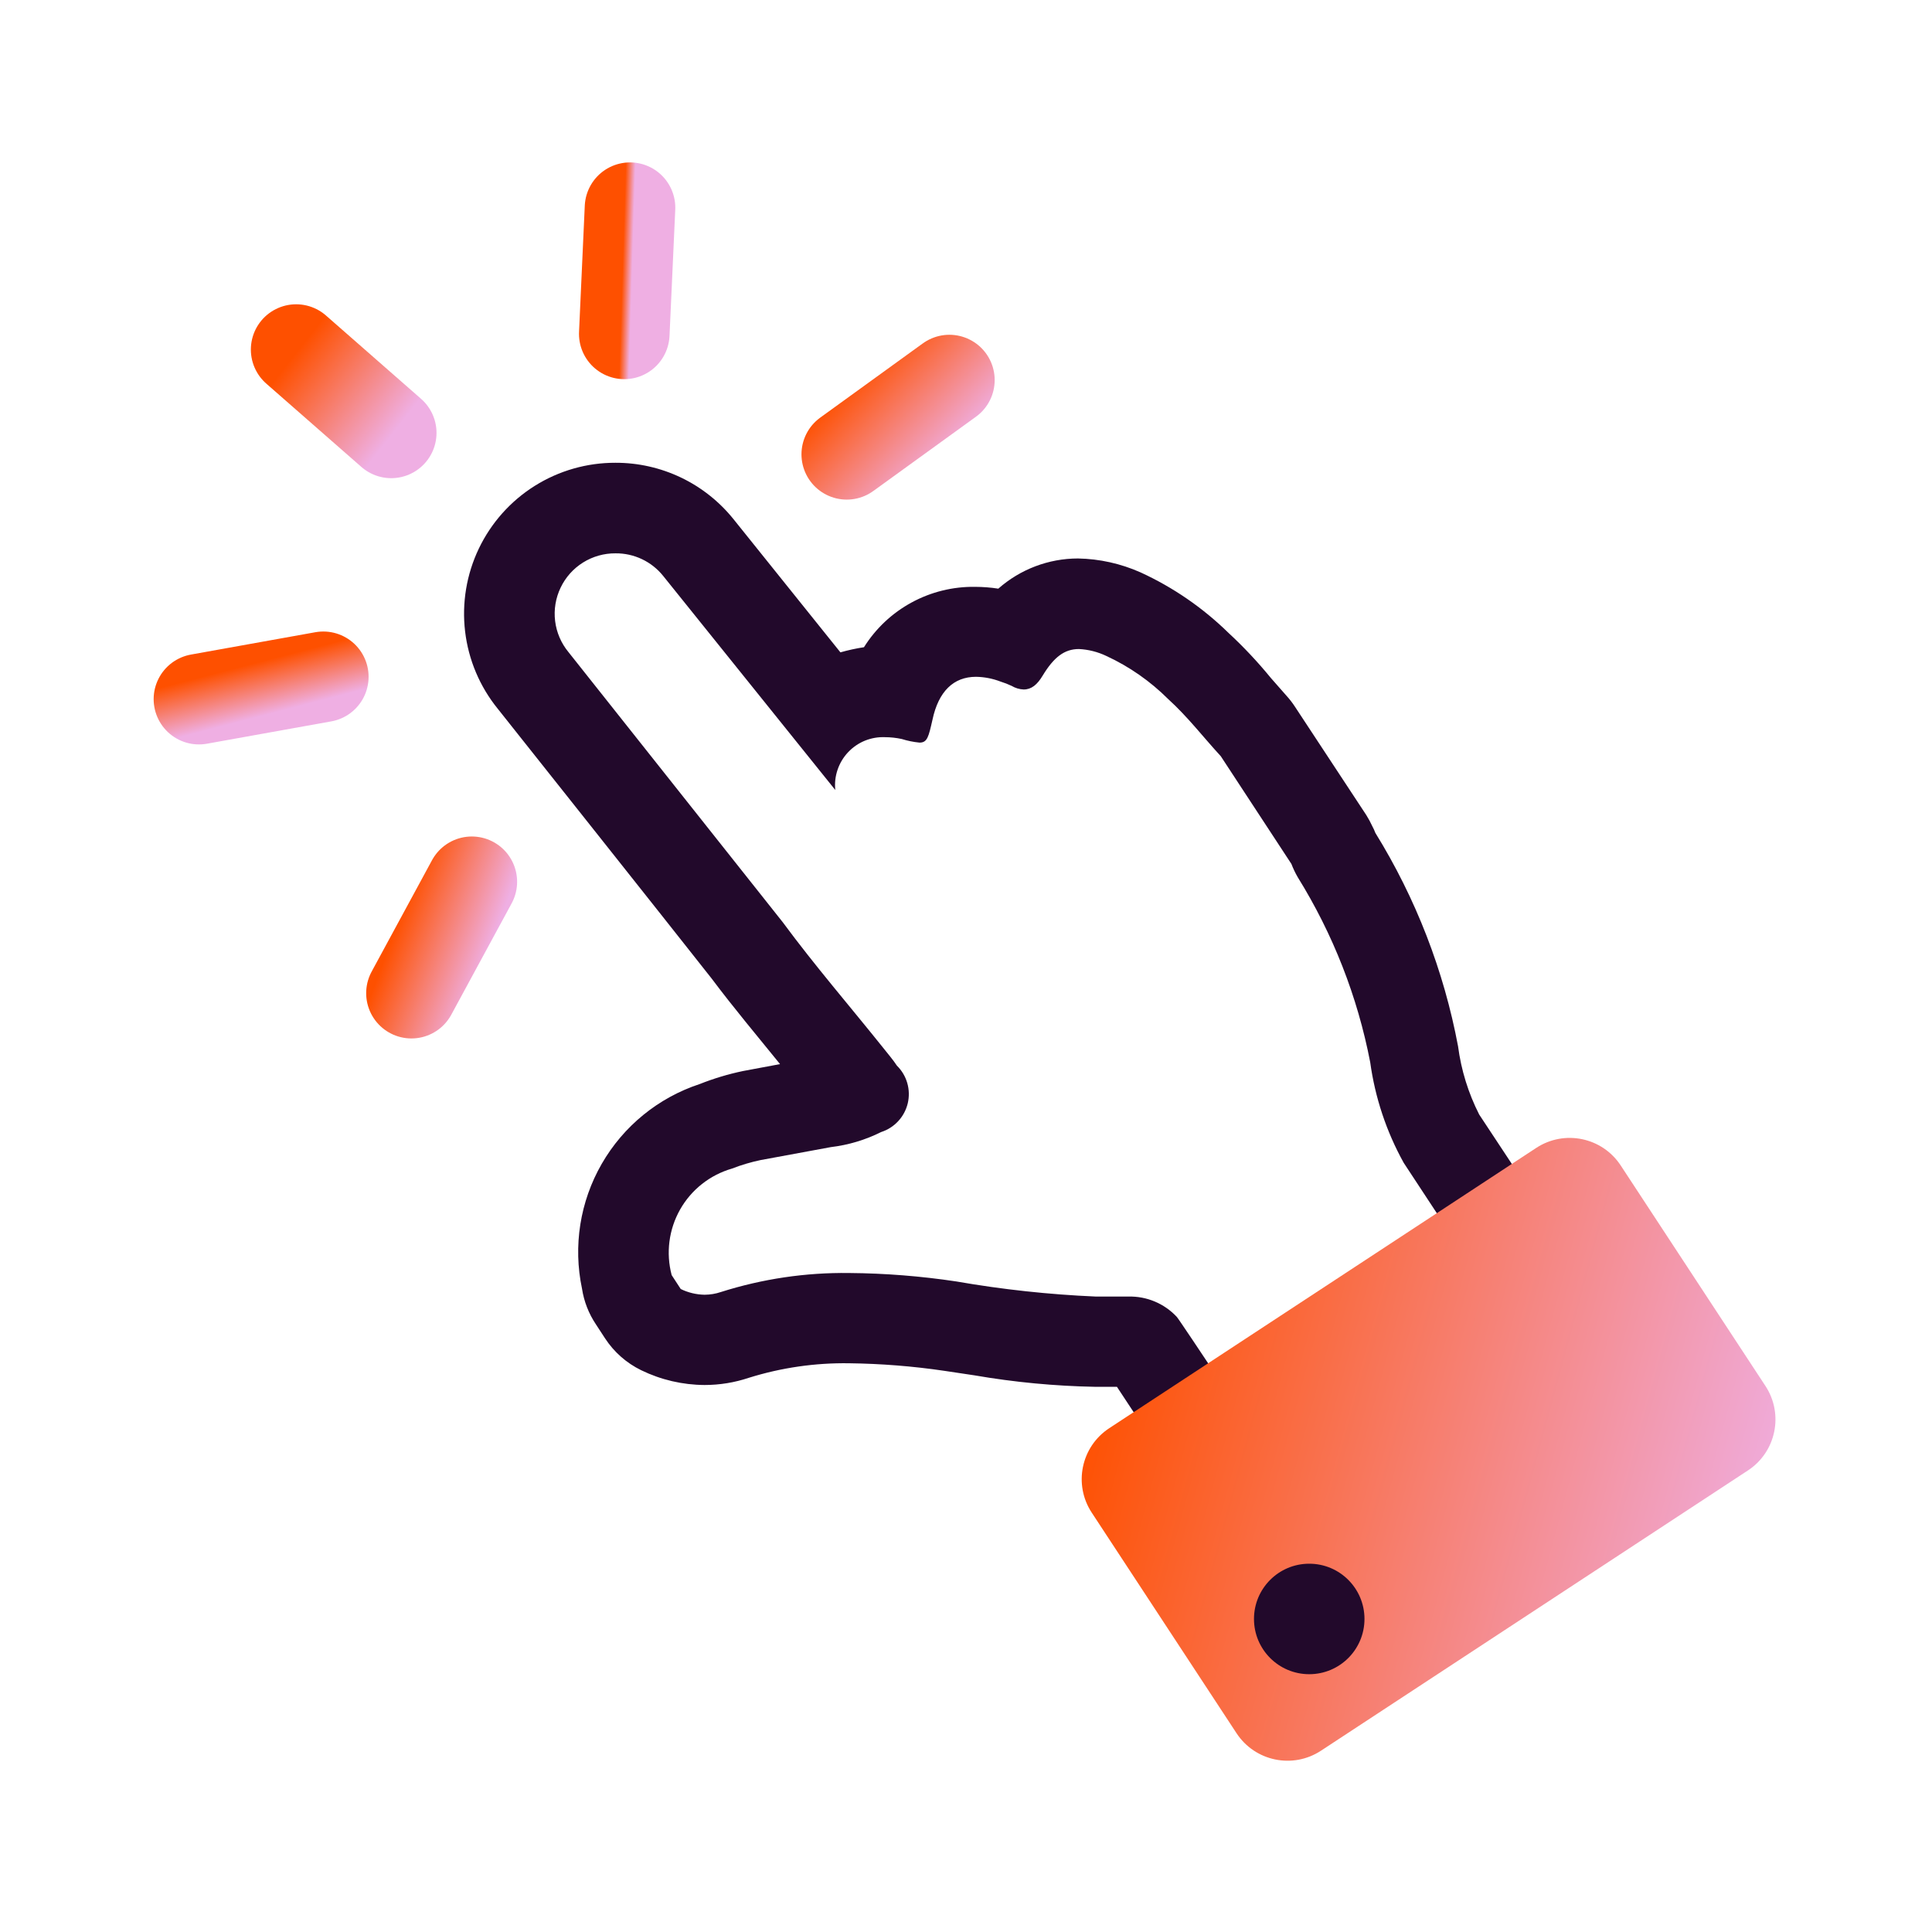
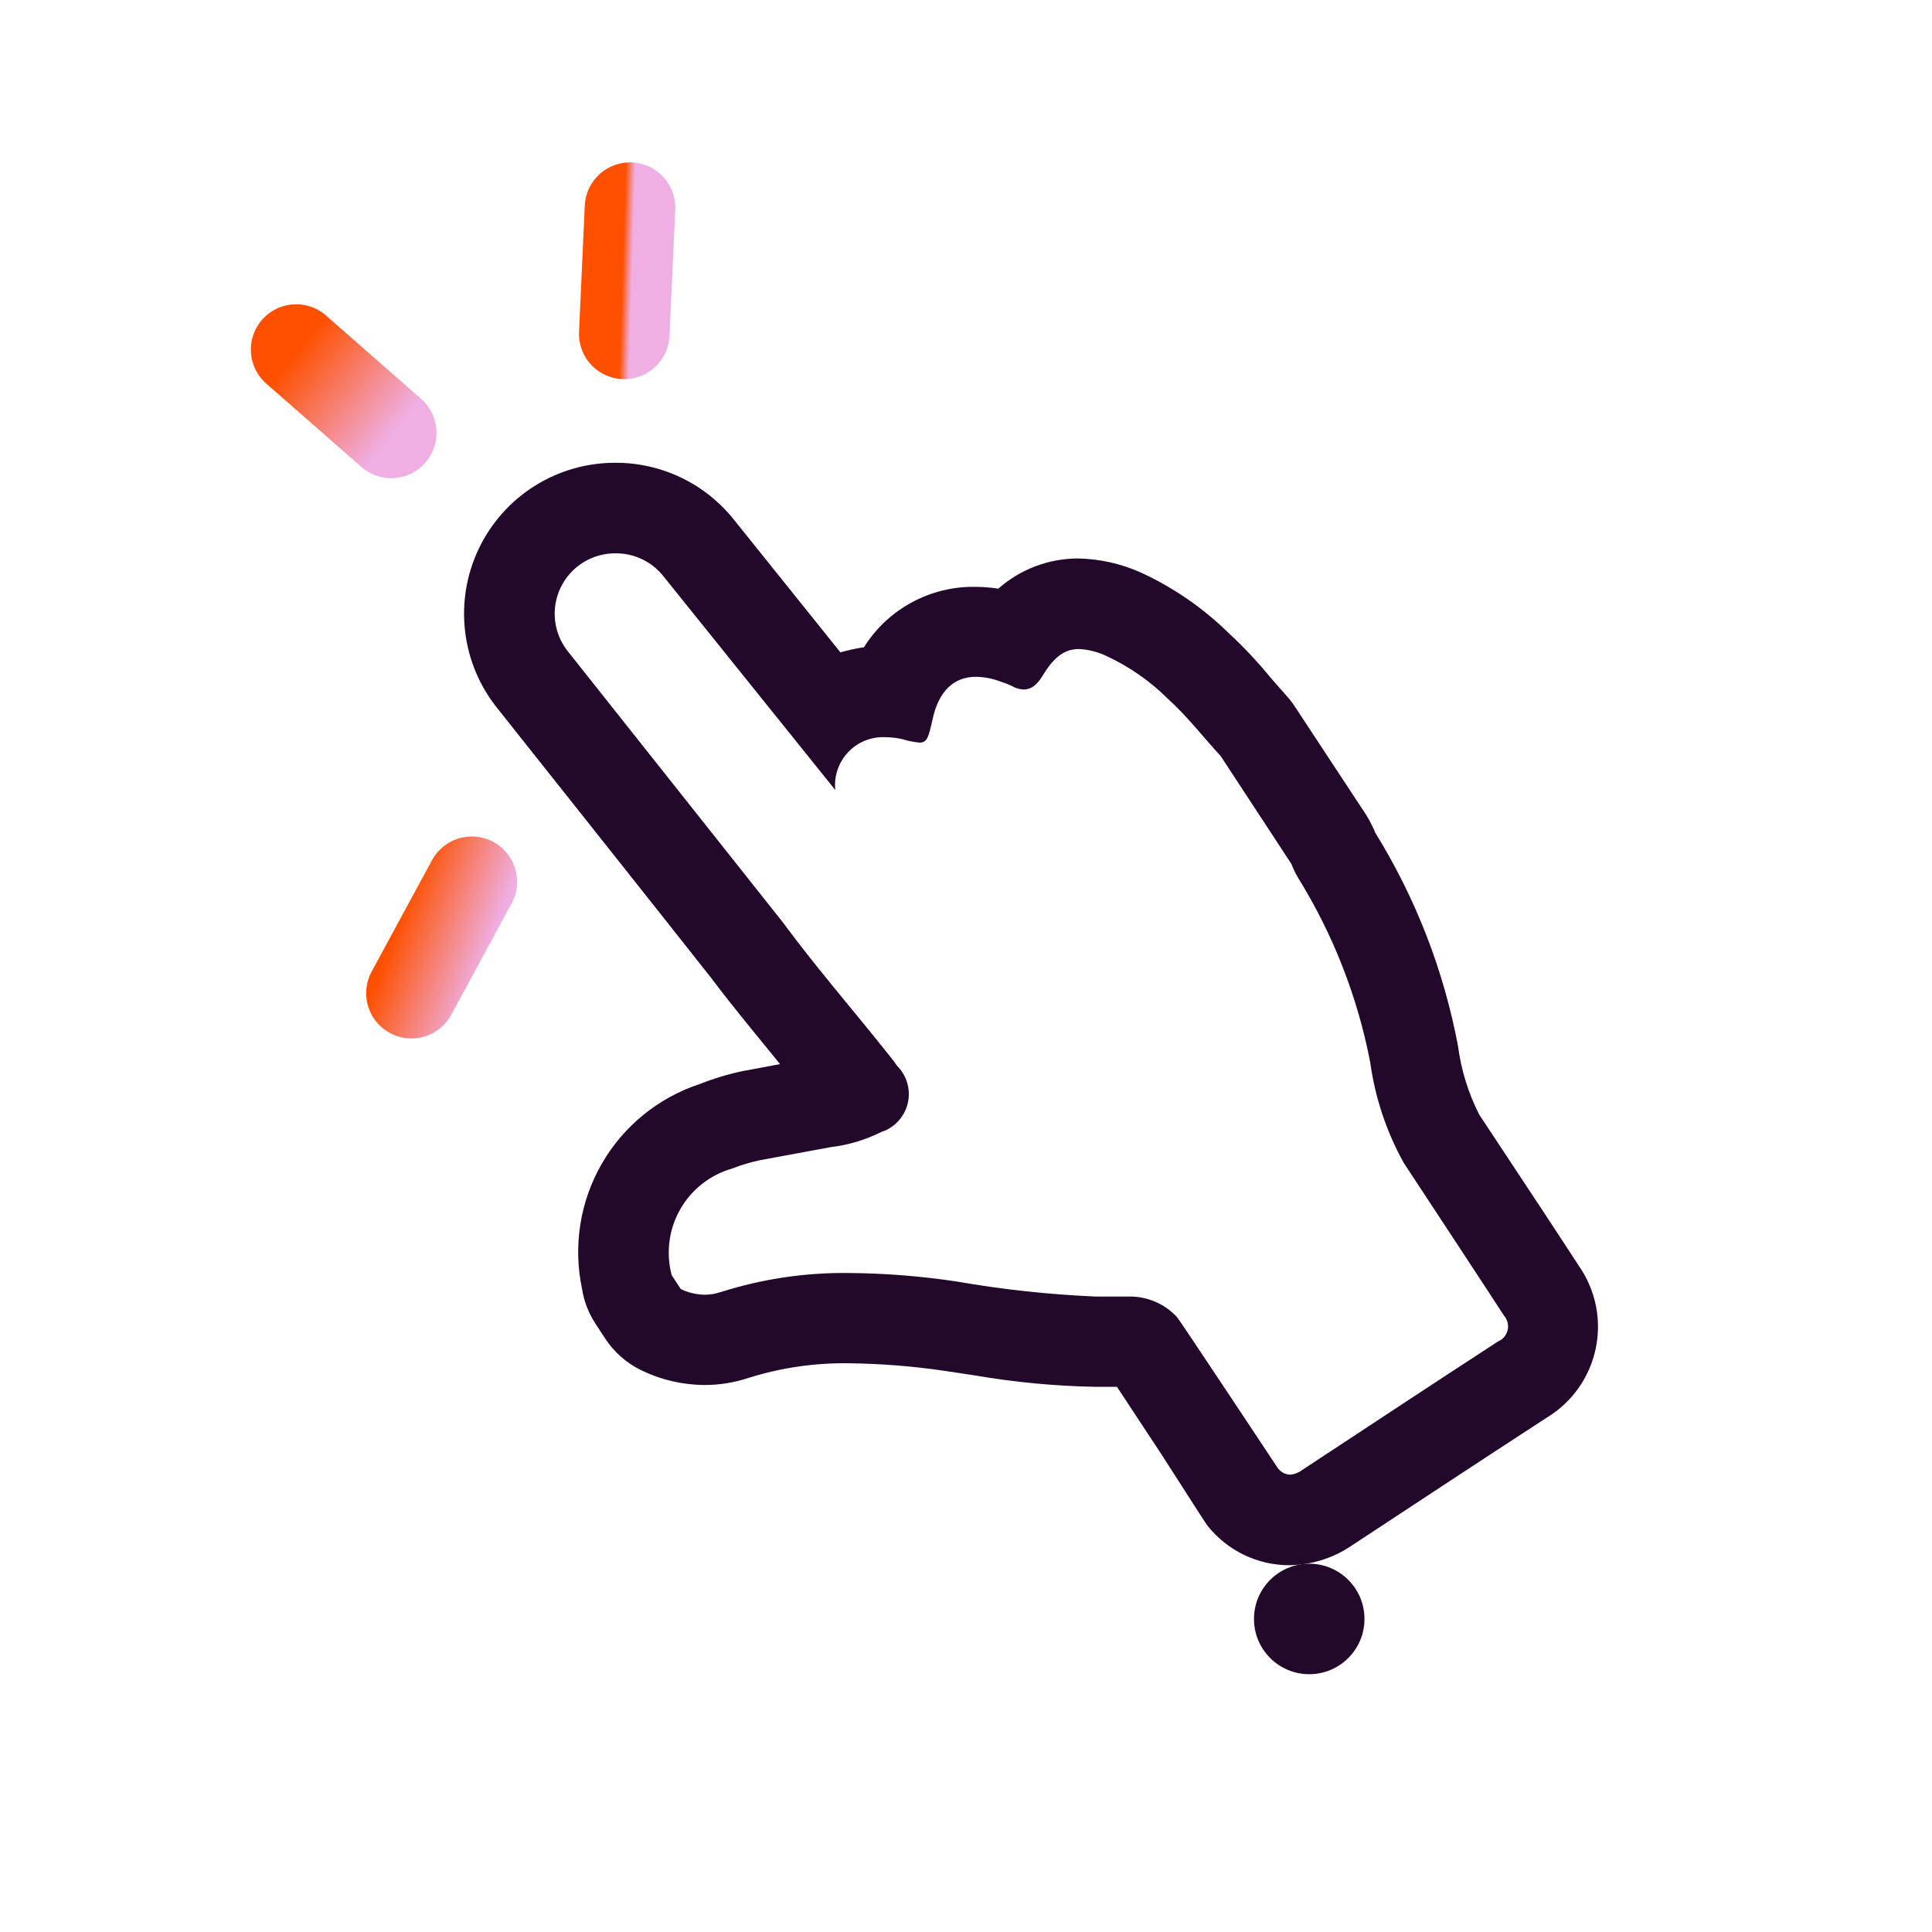
<svg xmlns="http://www.w3.org/2000/svg" width="64" height="64" viewBox="0 0 64 64" fill="none">
  <path d="M20.39 18.33C20.693 18.327 20.992 18.393 21.266 18.523C21.54 18.653 21.78 18.843 21.97 19.08L27.67 26.17C27.646 25.943 27.672 25.714 27.746 25.498C27.819 25.282 27.938 25.084 28.095 24.918C28.251 24.752 28.442 24.621 28.653 24.535C28.864 24.45 29.092 24.41 29.32 24.42C29.505 24.421 29.689 24.441 29.87 24.48C30.062 24.54 30.259 24.58 30.46 24.6C30.72 24.6 30.76 24.41 30.89 23.84C31.09 22.9 31.59 22.42 32.33 22.42C32.61 22.424 32.888 22.479 33.15 22.58C33.273 22.618 33.393 22.665 33.51 22.72C33.631 22.792 33.768 22.834 33.91 22.84C34.17 22.84 34.36 22.68 34.54 22.38C34.91 21.77 35.26 21.5 35.74 21.5C36.055 21.515 36.365 21.594 36.65 21.73C37.412 22.082 38.106 22.567 38.7 23.16C39.34 23.74 39.86 24.42 40.44 25.05L42.78 28.62C42.838 28.772 42.908 28.919 42.99 29.06C44.157 30.94 44.971 33.017 45.39 35.19C45.551 36.359 45.927 37.488 46.5 38.52C46.5 38.52 49.79 43.52 49.82 43.58C49.877 43.645 49.919 43.722 49.94 43.806C49.961 43.89 49.962 43.978 49.943 44.062C49.923 44.146 49.883 44.224 49.827 44.29C49.771 44.356 49.7 44.407 49.62 44.44C47.45 45.85 45.29 47.28 43.13 48.7C43.014 48.788 42.875 48.84 42.73 48.85C42.648 48.846 42.569 48.823 42.498 48.783C42.427 48.743 42.366 48.687 42.32 48.62C42.32 48.62 39.01 43.62 38.98 43.62C38.775 43.402 38.527 43.229 38.251 43.114C37.975 42.998 37.678 42.943 37.38 42.95H37.17C36.876 42.95 36.586 42.95 36.3 42.95C34.75 42.883 33.207 42.716 31.68 42.45C30.504 42.273 29.318 42.179 28.13 42.17C26.688 42.151 25.253 42.364 23.88 42.8C23.706 42.859 23.523 42.889 23.34 42.89C23.066 42.885 22.796 42.821 22.55 42.7L22.25 42.24C22.055 41.507 22.156 40.727 22.529 40.067C22.903 39.407 23.521 38.92 24.25 38.71C24.555 38.591 24.869 38.498 25.19 38.43L27.52 38C28.101 37.931 28.666 37.762 29.19 37.5C29.406 37.431 29.601 37.306 29.755 37.139C29.91 36.972 30.018 36.768 30.071 36.547C30.123 36.325 30.117 36.094 30.054 35.876C29.991 35.657 29.872 35.459 29.71 35.3C29.58 35.1 29.42 34.92 29.28 34.74C28.16 33.34 27 32 25.93 30.55L18.83 21.6C18.588 21.306 18.435 20.95 18.389 20.572C18.343 20.195 18.406 19.812 18.57 19.469C18.733 19.126 18.991 18.836 19.314 18.634C19.636 18.433 20.009 18.327 20.39 18.33V18.33ZM20.39 15.33C19.443 15.327 18.516 15.592 17.714 16.095C16.913 16.598 16.271 17.318 15.862 18.172C15.454 19.025 15.296 19.977 15.407 20.917C15.518 21.856 15.893 22.745 16.49 23.48V23.48C16.49 23.48 22.32 30.82 23.57 32.41C24.32 33.41 25.08 34.31 25.84 35.25L24.61 35.48C24.122 35.582 23.643 35.726 23.18 35.91C21.809 36.361 20.653 37.303 19.933 38.554C19.213 39.805 18.981 41.278 19.28 42.69C19.345 43.112 19.502 43.515 19.74 43.87L19.89 44.1L20.04 44.33C20.336 44.785 20.751 45.152 21.24 45.39C21.894 45.709 22.612 45.876 23.34 45.88C23.839 45.88 24.336 45.799 24.81 45.64C25.884 45.305 27.005 45.143 28.13 45.16C29.184 45.173 30.236 45.256 31.28 45.41L32.28 45.56C33.601 45.788 34.939 45.915 36.28 45.94H37L38.47 48.17C39.9 50.4 39.9 50.4 40 50.54C40.324 50.948 40.735 51.278 41.205 51.505C41.674 51.732 42.188 51.85 42.71 51.85C43.441 51.841 44.153 51.619 44.76 51.21C46.92 49.79 49.07 48.37 51.24 46.96C51.649 46.712 52.004 46.383 52.282 45.993C52.56 45.603 52.755 45.161 52.856 44.693C52.957 44.224 52.962 43.741 52.87 43.271C52.777 42.801 52.59 42.355 52.32 41.96C52.32 41.96 51.8 41.17 51.18 40.22L49 36.92C48.64 36.212 48.403 35.448 48.3 34.66C47.83 32.155 46.901 29.758 45.56 27.59V27.59C45.532 27.514 45.499 27.441 45.46 27.37C45.401 27.242 45.334 27.119 45.26 27L42.91 23.43C42.821 23.292 42.721 23.161 42.61 23.04L42.1 22.46C41.665 21.928 41.194 21.426 40.69 20.96C39.842 20.131 38.858 19.454 37.78 18.96C37.127 18.67 36.423 18.513 35.71 18.5C34.737 18.501 33.799 18.857 33.07 19.5C32.815 19.46 32.557 19.441 32.3 19.44C31.566 19.429 30.842 19.608 30.198 19.958C29.553 20.308 29.009 20.819 28.62 21.44C28.356 21.48 28.096 21.537 27.84 21.61L24.3 17.2C23.83 16.615 23.235 16.143 22.558 15.819C21.881 15.496 21.14 15.328 20.39 15.33V15.33Z" fill="#22092B" />
  <path d="M13.63 32.9L15.63 29.21" stroke="url(#paint0_linear_3_161)" stroke-width="3" stroke-linecap="round" />
-   <path d="M6.59 23.16L10.71 22.42" stroke="url(#paint1_linear_3_161)" stroke-width="3" stroke-linecap="round" />
  <path d="M9.81 11.58L12.96 14.34" stroke="url(#paint2_linear_3_161)" stroke-width="3" stroke-linecap="round" />
  <path d="M20.87 6.88L20.68 11.06" stroke="url(#paint3_linear_3_161)" stroke-width="3" stroke-linecap="round" />
-   <path d="M31.45 12.59L28.05 15.05" stroke="url(#paint4_linear_3_161)" stroke-width="3" stroke-linecap="round" />
-   <path d="M50.89 38.026L36.745 47.311C35.812 47.923 35.552 49.175 36.165 50.108L40.961 57.414C41.573 58.347 42.825 58.607 43.758 57.995L57.903 48.71C58.835 48.098 59.095 46.846 58.483 45.913L53.687 38.606C53.075 37.674 51.823 37.414 50.89 38.026Z" fill="url(#paint5_linear_3_161)" />
  <path d="M43.37 55.46C44.381 55.46 45.2 54.641 45.2 53.63C45.2 52.619 44.381 51.8 43.37 51.8C42.359 51.8 41.54 52.619 41.54 53.63C41.54 54.641 42.359 55.46 43.37 55.46Z" fill="#22092B" />
  <defs>
    <linearGradient id="paint0_linear_3_161" x1="13.63" y1="29.343" x2="16.593" y2="30.448" gradientUnits="userSpaceOnUse">
      <stop stop-color="#FE5000" />
      <stop offset="1" stop-color="#EFAFE3" />
    </linearGradient>
    <linearGradient id="paint1_linear_3_161" x1="6.59" y1="22.447" x2="7.033" y2="24.146" gradientUnits="userSpaceOnUse">
      <stop stop-color="#FE5000" />
      <stop offset="1" stop-color="#EFAFE3" />
    </linearGradient>
    <linearGradient id="paint2_linear_3_161" x1="9.81" y1="11.679" x2="13.098" y2="14.261" gradientUnits="userSpaceOnUse">
      <stop stop-color="#FE5000" />
      <stop offset="1" stop-color="#EFAFE3" />
    </linearGradient>
    <linearGradient id="paint3_linear_3_161" x1="20.68" y1="7.031" x2="21" y2="7.041" gradientUnits="userSpaceOnUse">
      <stop stop-color="#FE5000" />
      <stop offset="1" stop-color="#EFAFE3" />
    </linearGradient>
    <linearGradient id="paint4_linear_3_161" x1="28.05" y1="12.679" x2="31.062" y2="15.544" gradientUnits="userSpaceOnUse">
      <stop stop-color="#FE5000" />
      <stop offset="1" stop-color="#EFAFE3" />
    </linearGradient>
    <linearGradient id="paint5_linear_3_161" x1="35.309" y1="48.804" x2="57.948" y2="54.945" gradientUnits="userSpaceOnUse">
      <stop stop-color="#FE5000" />
      <stop offset="1" stop-color="#EFAFE3" />
    </linearGradient>
  </defs>
</svg>